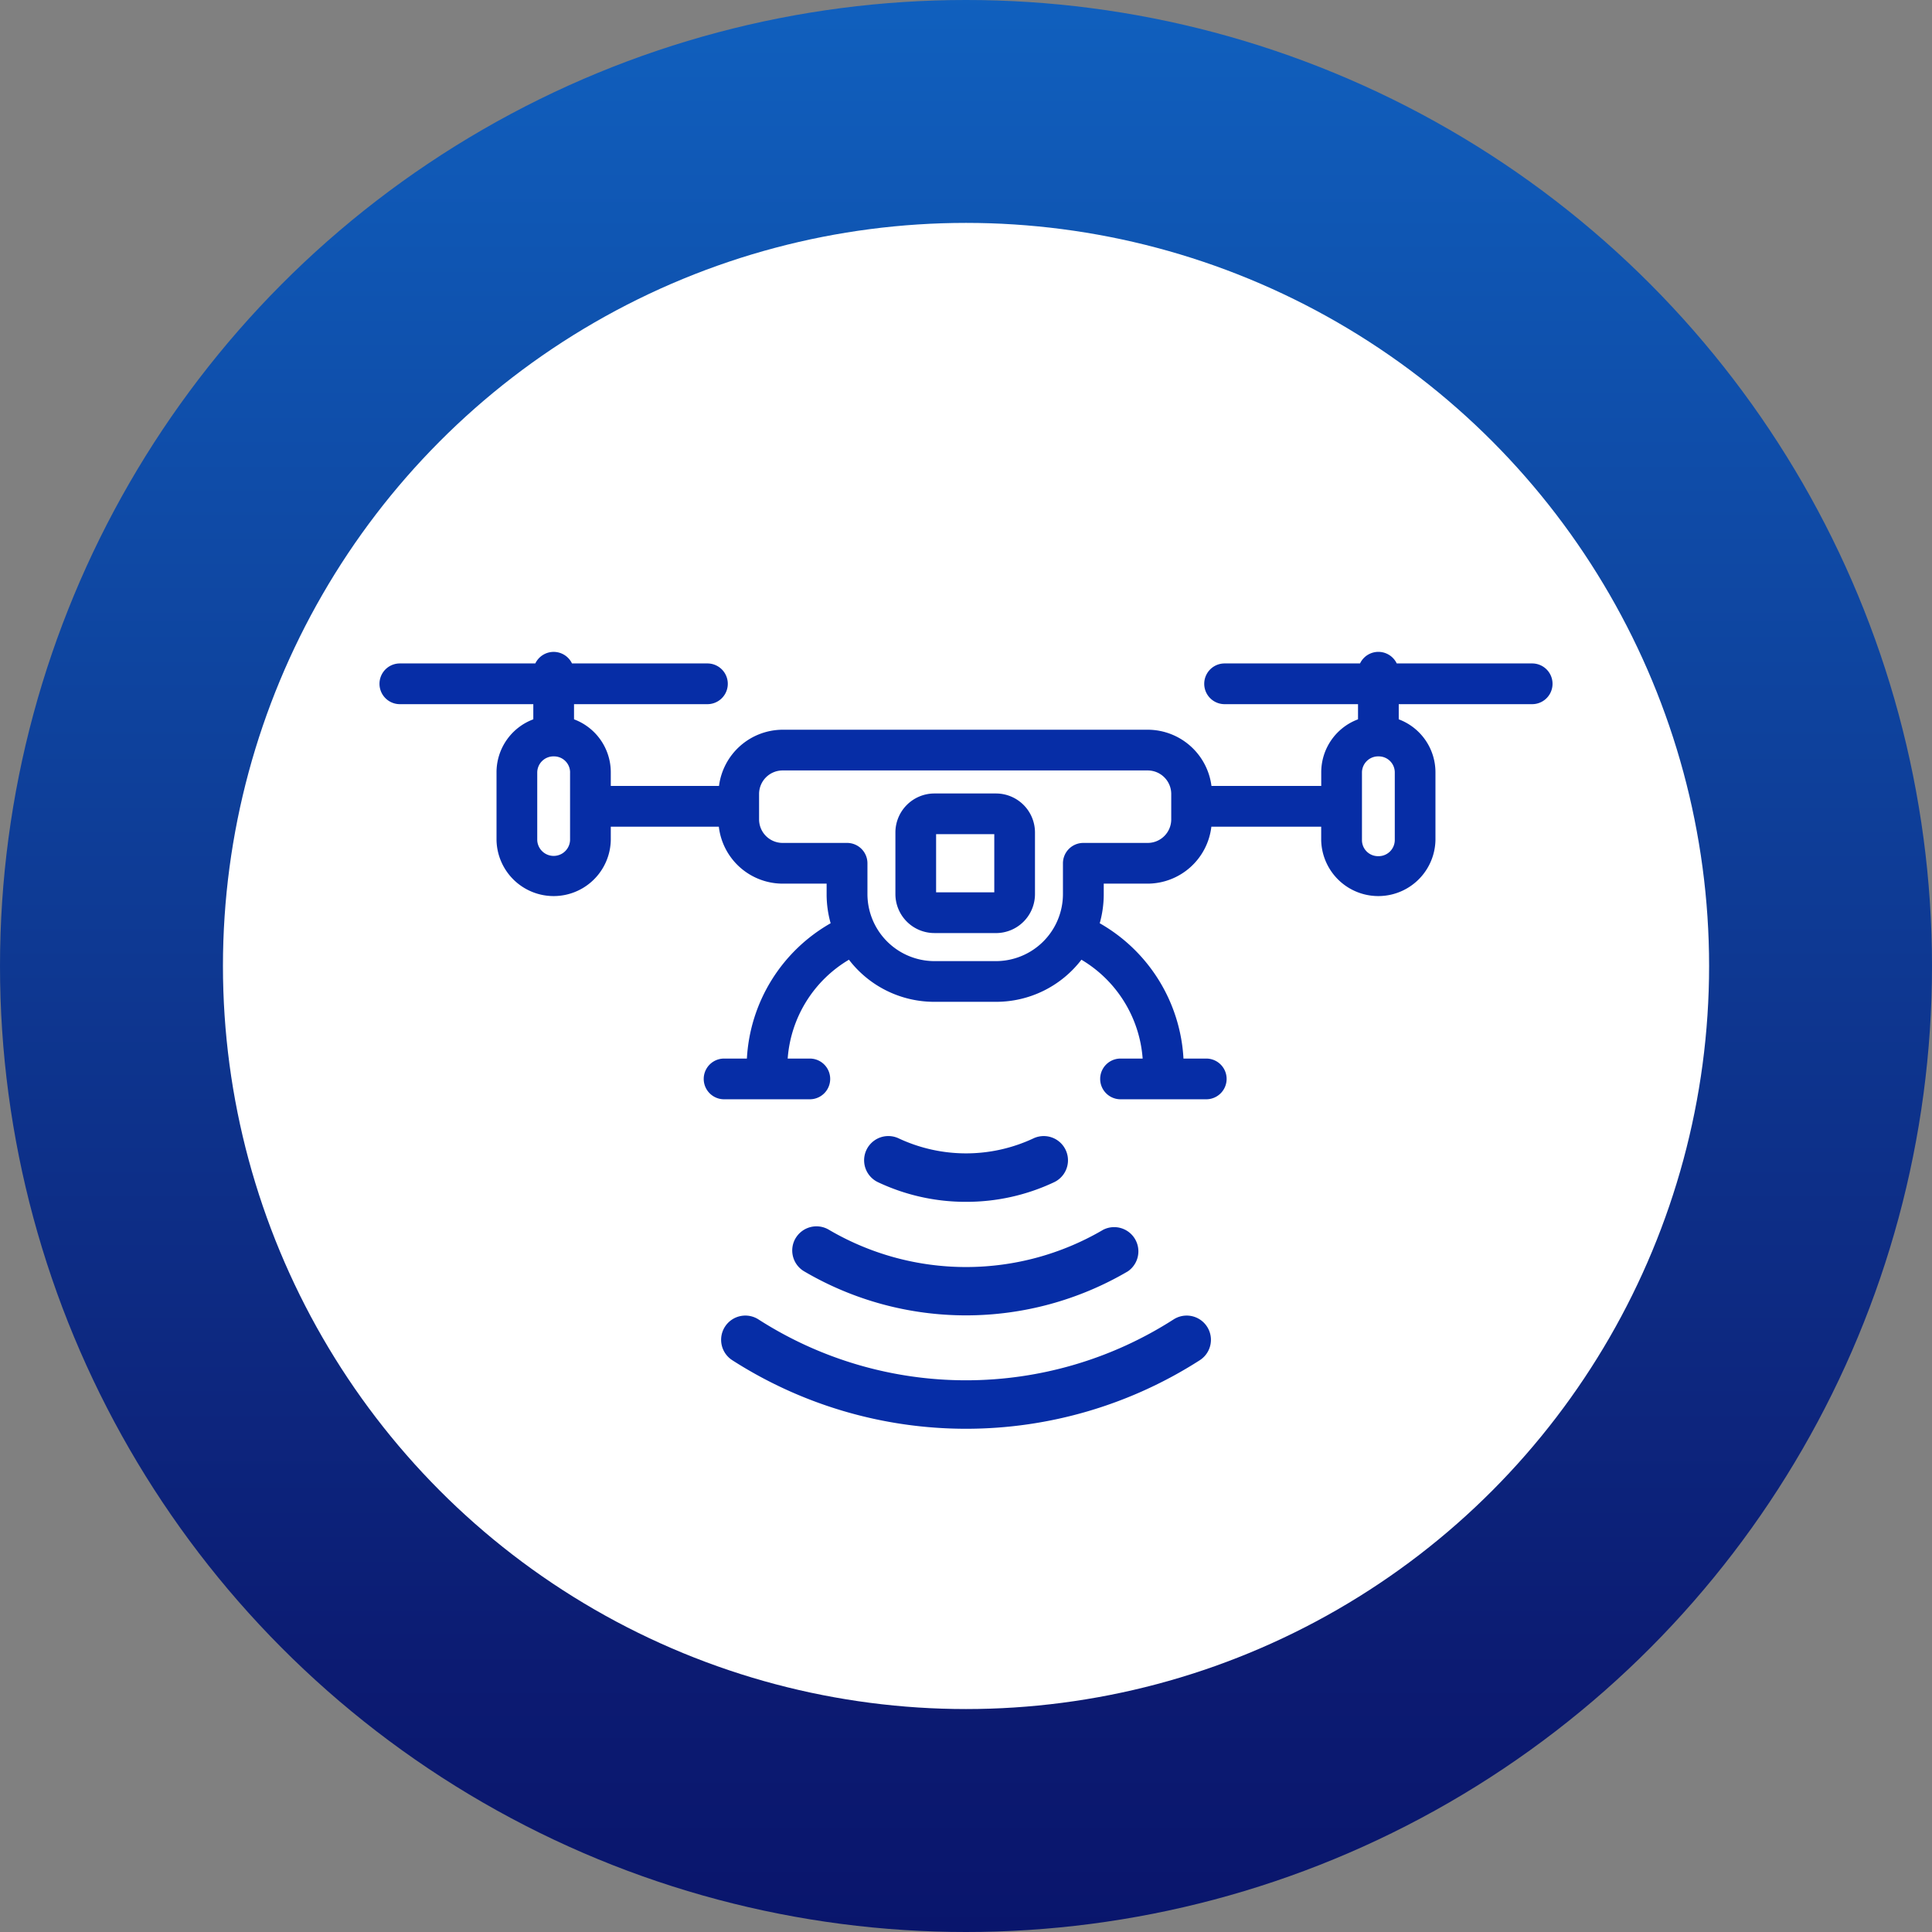
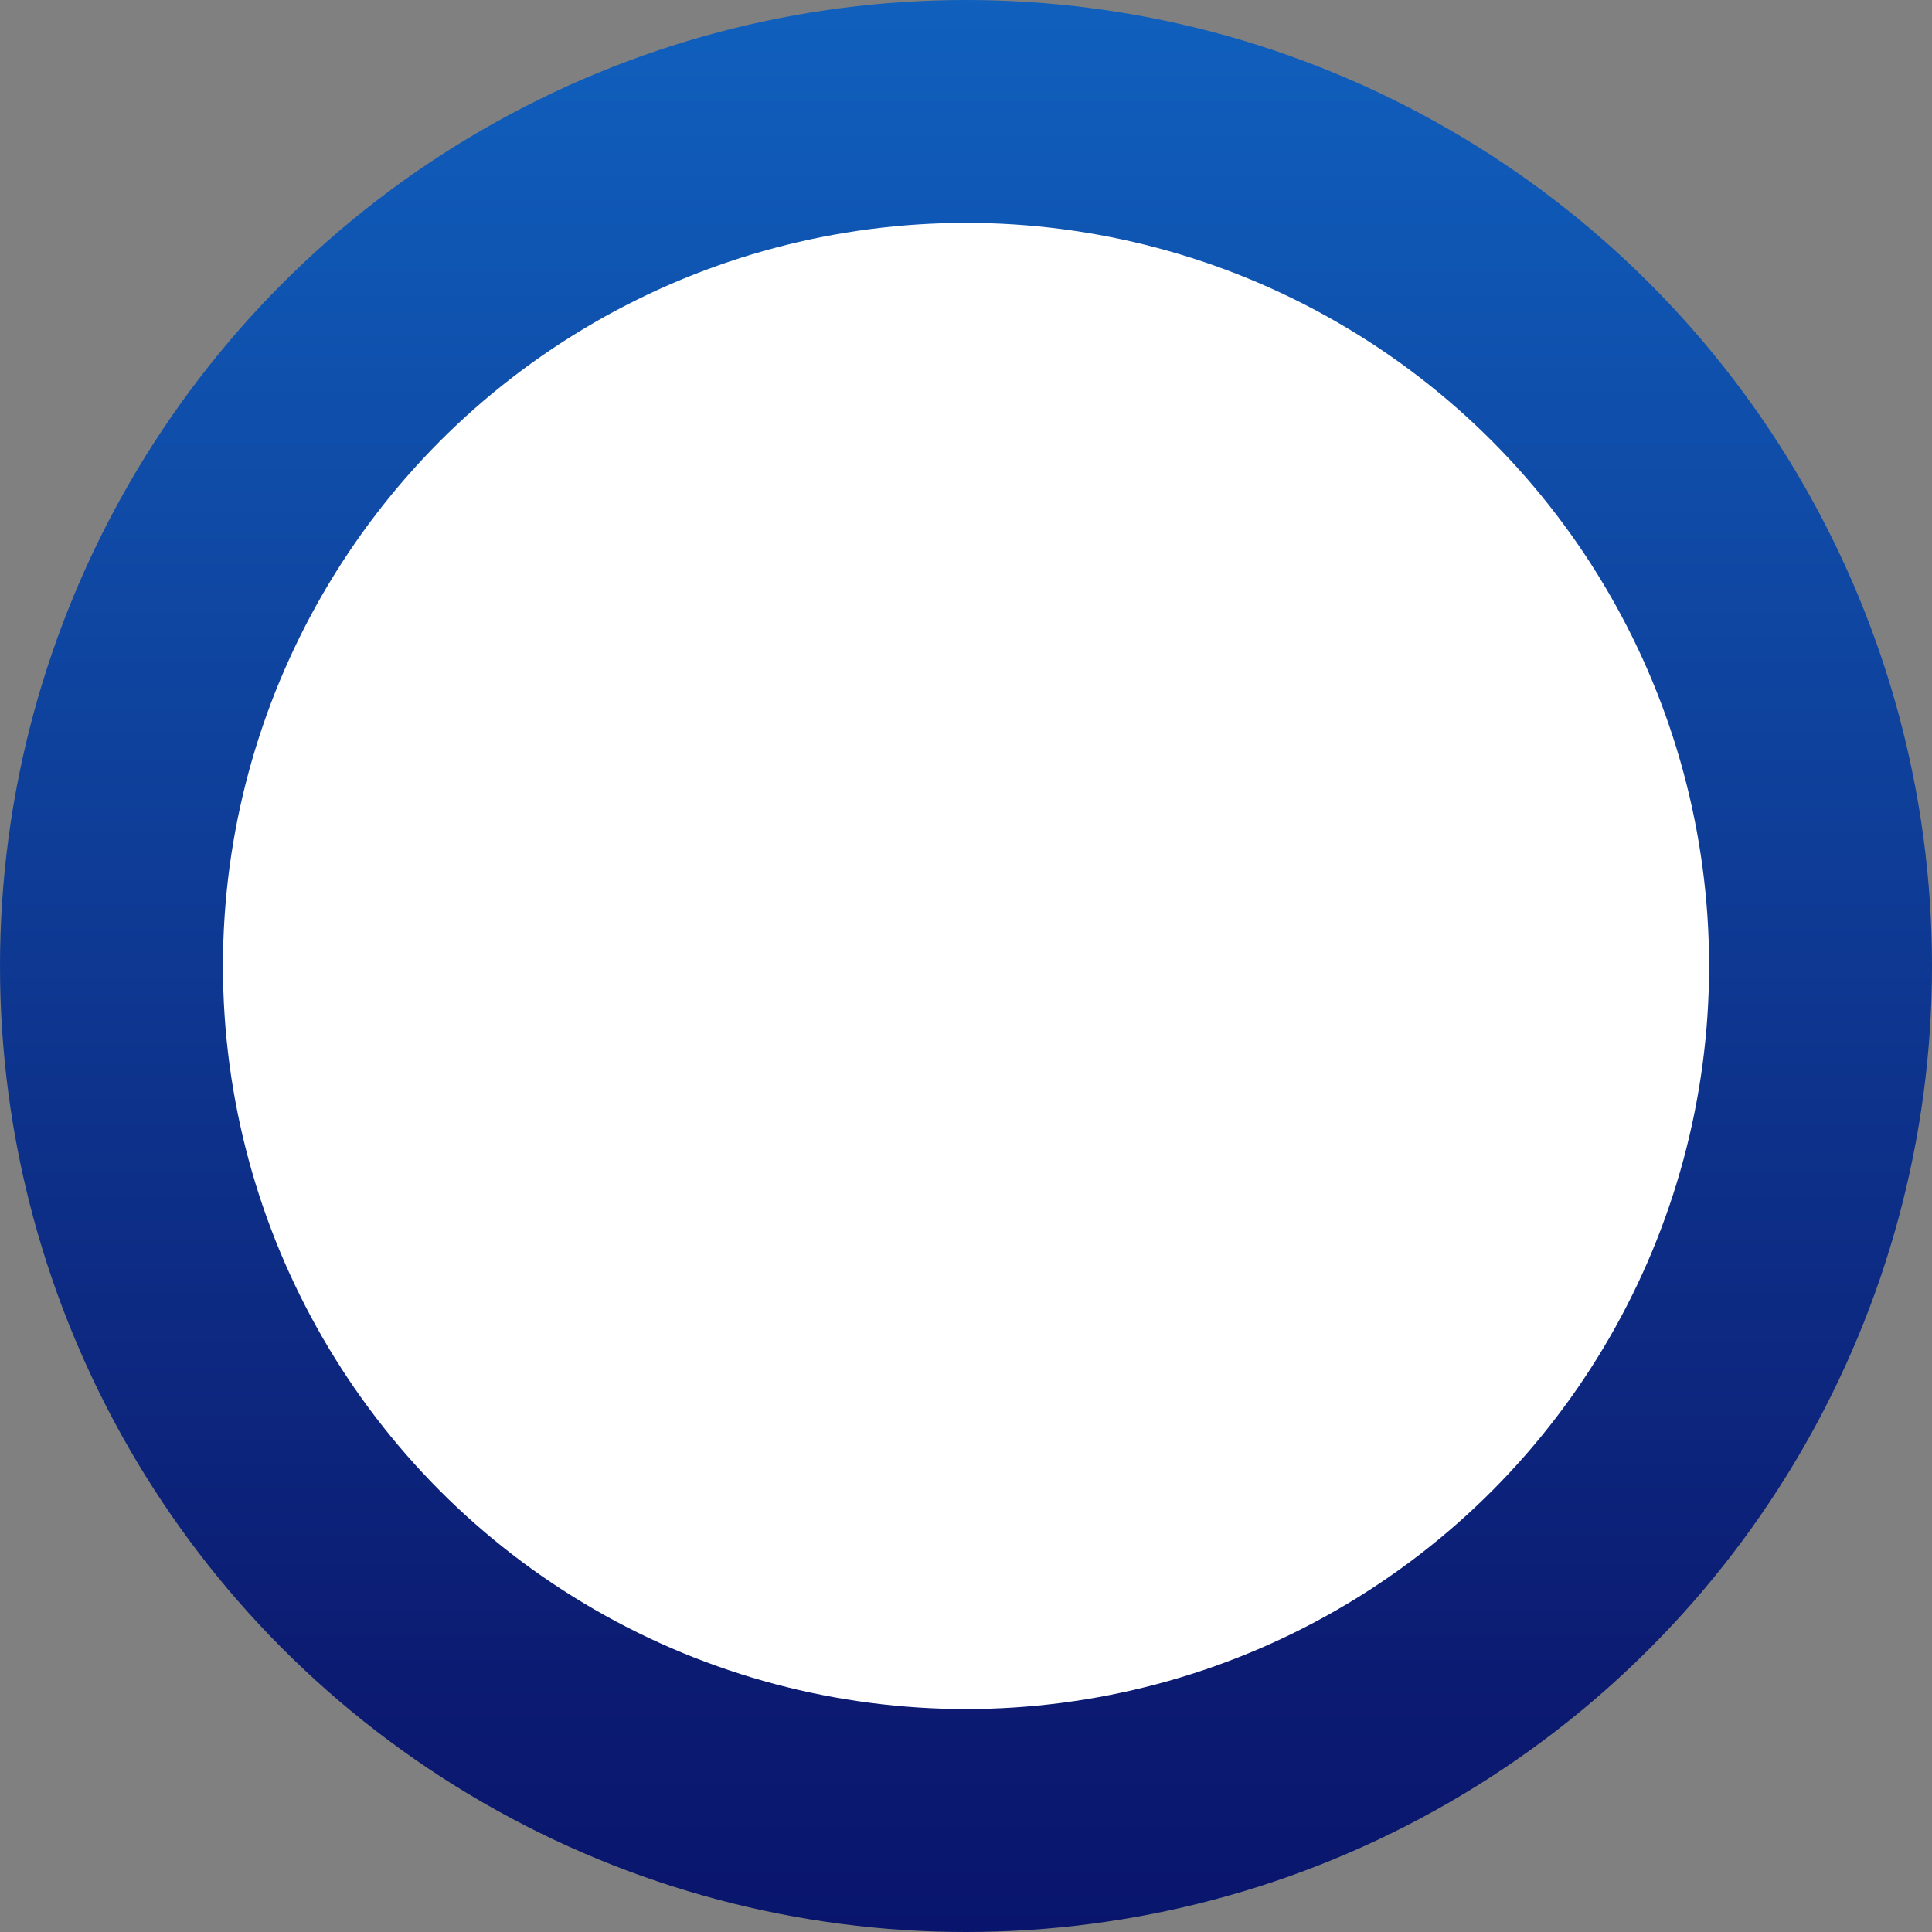
<svg xmlns="http://www.w3.org/2000/svg" width="78" height="78" viewBox="0 0 78 78">
  <rect x="0" y="0" width="78" height="78" fill="#808080" stroke="none" />
  <defs>
    <linearGradient id="linear-gradient" x1="0.5" x2="0.5" y2="1" gradientUnits="objectBoundingBox">
      <stop offset="0" stop-color="#1060be" />
      <stop offset="0.862" stop-color="#0c1b72" />
      <stop offset="1" stop-color="#09156c" />
    </linearGradient>
    <clipPath id="clip-path">
-       <rect id="長方形_23673" data-name="長方形 23673" width="47.359" height="31.364" fill="#062da6" />
-     </clipPath>
+       </clipPath>
  </defs>
  <g id="アイコン_ドローン" transform="translate(-1.861 -2.35)">
    <circle id="楕円形_587" data-name="楕円形 587" cx="39" cy="39" r="39" transform="translate(1.861 2.35)" fill="url(#linear-gradient)" />
    <g id="グループ_12427" data-name="グループ 12427" transform="translate(0.635 0.244)">
      <circle id="楕円形_569" data-name="楕円形 569" cx="30" cy="30" r="30" transform="translate(10.227 11.105)" fill="#fff" />
      <g id="グループ_12414" data-name="グループ 12414" transform="translate(16.547 28.424)">
        <g id="グループ_12414-2" data-name="グループ 12414" transform="translate(0 0)" clip-path="url(#clip-path)">
-           <path id="パス_46573" data-name="パス 46573" d="M31.334,29.85a8.28,8.28,0,0,0,3.554-.791.978.978,0,0,0-.832-1.771,6.414,6.414,0,0,1-5.441,0,.978.978,0,1,0-.834,1.77,8.281,8.281,0,0,0,3.554.792" transform="translate(-7.654 -7.647)" fill="#062da6" />
-           <path id="パス_46574" data-name="パス 46574" d="M23.32,32.739a.977.977,0,0,0,.343,1.341,12.9,12.9,0,0,0,13.07,0A.978.978,0,0,0,35.74,32.4a10.938,10.938,0,0,1-11.08,0,.979.979,0,0,0-1.341.343" transform="translate(-6.519 -9.071)" fill="#062da6" />
-           <path id="パス_46575" data-name="パス 46575" d="M37.454,37.433a15.515,15.515,0,0,1-16.758,0,.978.978,0,1,0-1.06,1.645,17.474,17.474,0,0,0,18.879,0,.978.978,0,0,0-1.062-1.644" transform="translate(-5.395 -10.482)" fill="#062da6" />
          <path id="パス_46576" data-name="パス 46576" d="M46.537.467H41.069a.821.821,0,0,0-1.482,0H34.119a.822.822,0,1,0,0,1.644h5.387v.612a2.282,2.282,0,0,0-1.485,2.144v.546H33.589a2.6,2.6,0,0,0-2.573-2.27H16.277a2.6,2.6,0,0,0-2.57,2.27H9.338V4.867A2.282,2.282,0,0,0,7.854,2.723V2.111H13.24a.822.822,0,0,0,0-1.644H7.772a.821.821,0,0,0-1.481,0H.822a.822.822,0,0,0,0,1.644H6.21v.612A2.282,2.282,0,0,0,4.725,4.867V7.6a2.307,2.307,0,0,0,4.613,0V7.057H13.7a2.6,2.6,0,0,0,2.577,2.3h1.775v.423a4.327,4.327,0,0,0,.162,1.176,6.707,6.707,0,0,0-3.381,5.463h-.921a.822.822,0,0,0,0,1.644h3.462a.822.822,0,0,0,0-1.644h-.894a5.07,5.07,0,0,1,2.473-3.991,4.337,4.337,0,0,0,3.449,1.7h2.488a4.337,4.337,0,0,0,3.449-1.7,5.075,5.075,0,0,1,2.472,3.991h-.893a.822.822,0,1,0,0,1.644h3.461a.822.822,0,1,0,0-1.644h-.92a6.709,6.709,0,0,0-3.381-5.463,4.352,4.352,0,0,0,.162-1.176V9.357h1.774a2.6,2.6,0,0,0,2.571-2.3h4.434V7.6a2.307,2.307,0,0,0,4.613,0V4.867A2.282,2.282,0,0,0,41.15,2.723V2.111h5.387a.822.822,0,1,0,0-1.644m-5.547,4.4V7.6a.655.655,0,0,1-.677.648.648.648,0,0,1-.648-.648V4.867a.655.655,0,0,1,.677-.648.648.648,0,0,1,.648.648M18.875,7.713h-2.6a.951.951,0,0,1-.95-.95V5.737a.951.951,0,0,1,.95-.95H31.015a.951.951,0,0,1,.95.95V6.763a.951.951,0,0,1-.95.95h-2.6a.823.823,0,0,0-.822.822V9.779a2.709,2.709,0,0,1-2.706,2.706H22.4A2.71,2.71,0,0,1,19.7,9.779V8.535a.822.822,0,0,0-.821-.822M7.694,4.867V7.6a.663.663,0,0,1-1.325,0V4.867a.656.656,0,0,1,.678-.648.648.648,0,0,1,.648.648" transform="translate(0 0)" fill="#062da6" />
          <path id="パス_46577" data-name="パス 46577" d="M30.551,13.59H33.04a1.575,1.575,0,0,0,1.573-1.573V9.528A1.576,1.576,0,0,0,33.04,7.954H30.551a1.576,1.576,0,0,0-1.573,1.574v2.488a1.575,1.575,0,0,0,1.573,1.573m.07-3.992H32.97v2.348H30.621Z" transform="translate(-8.149 -2.237)" fill="#062da6" />
        </g>
      </g>
    </g>
  </g>
</svg>